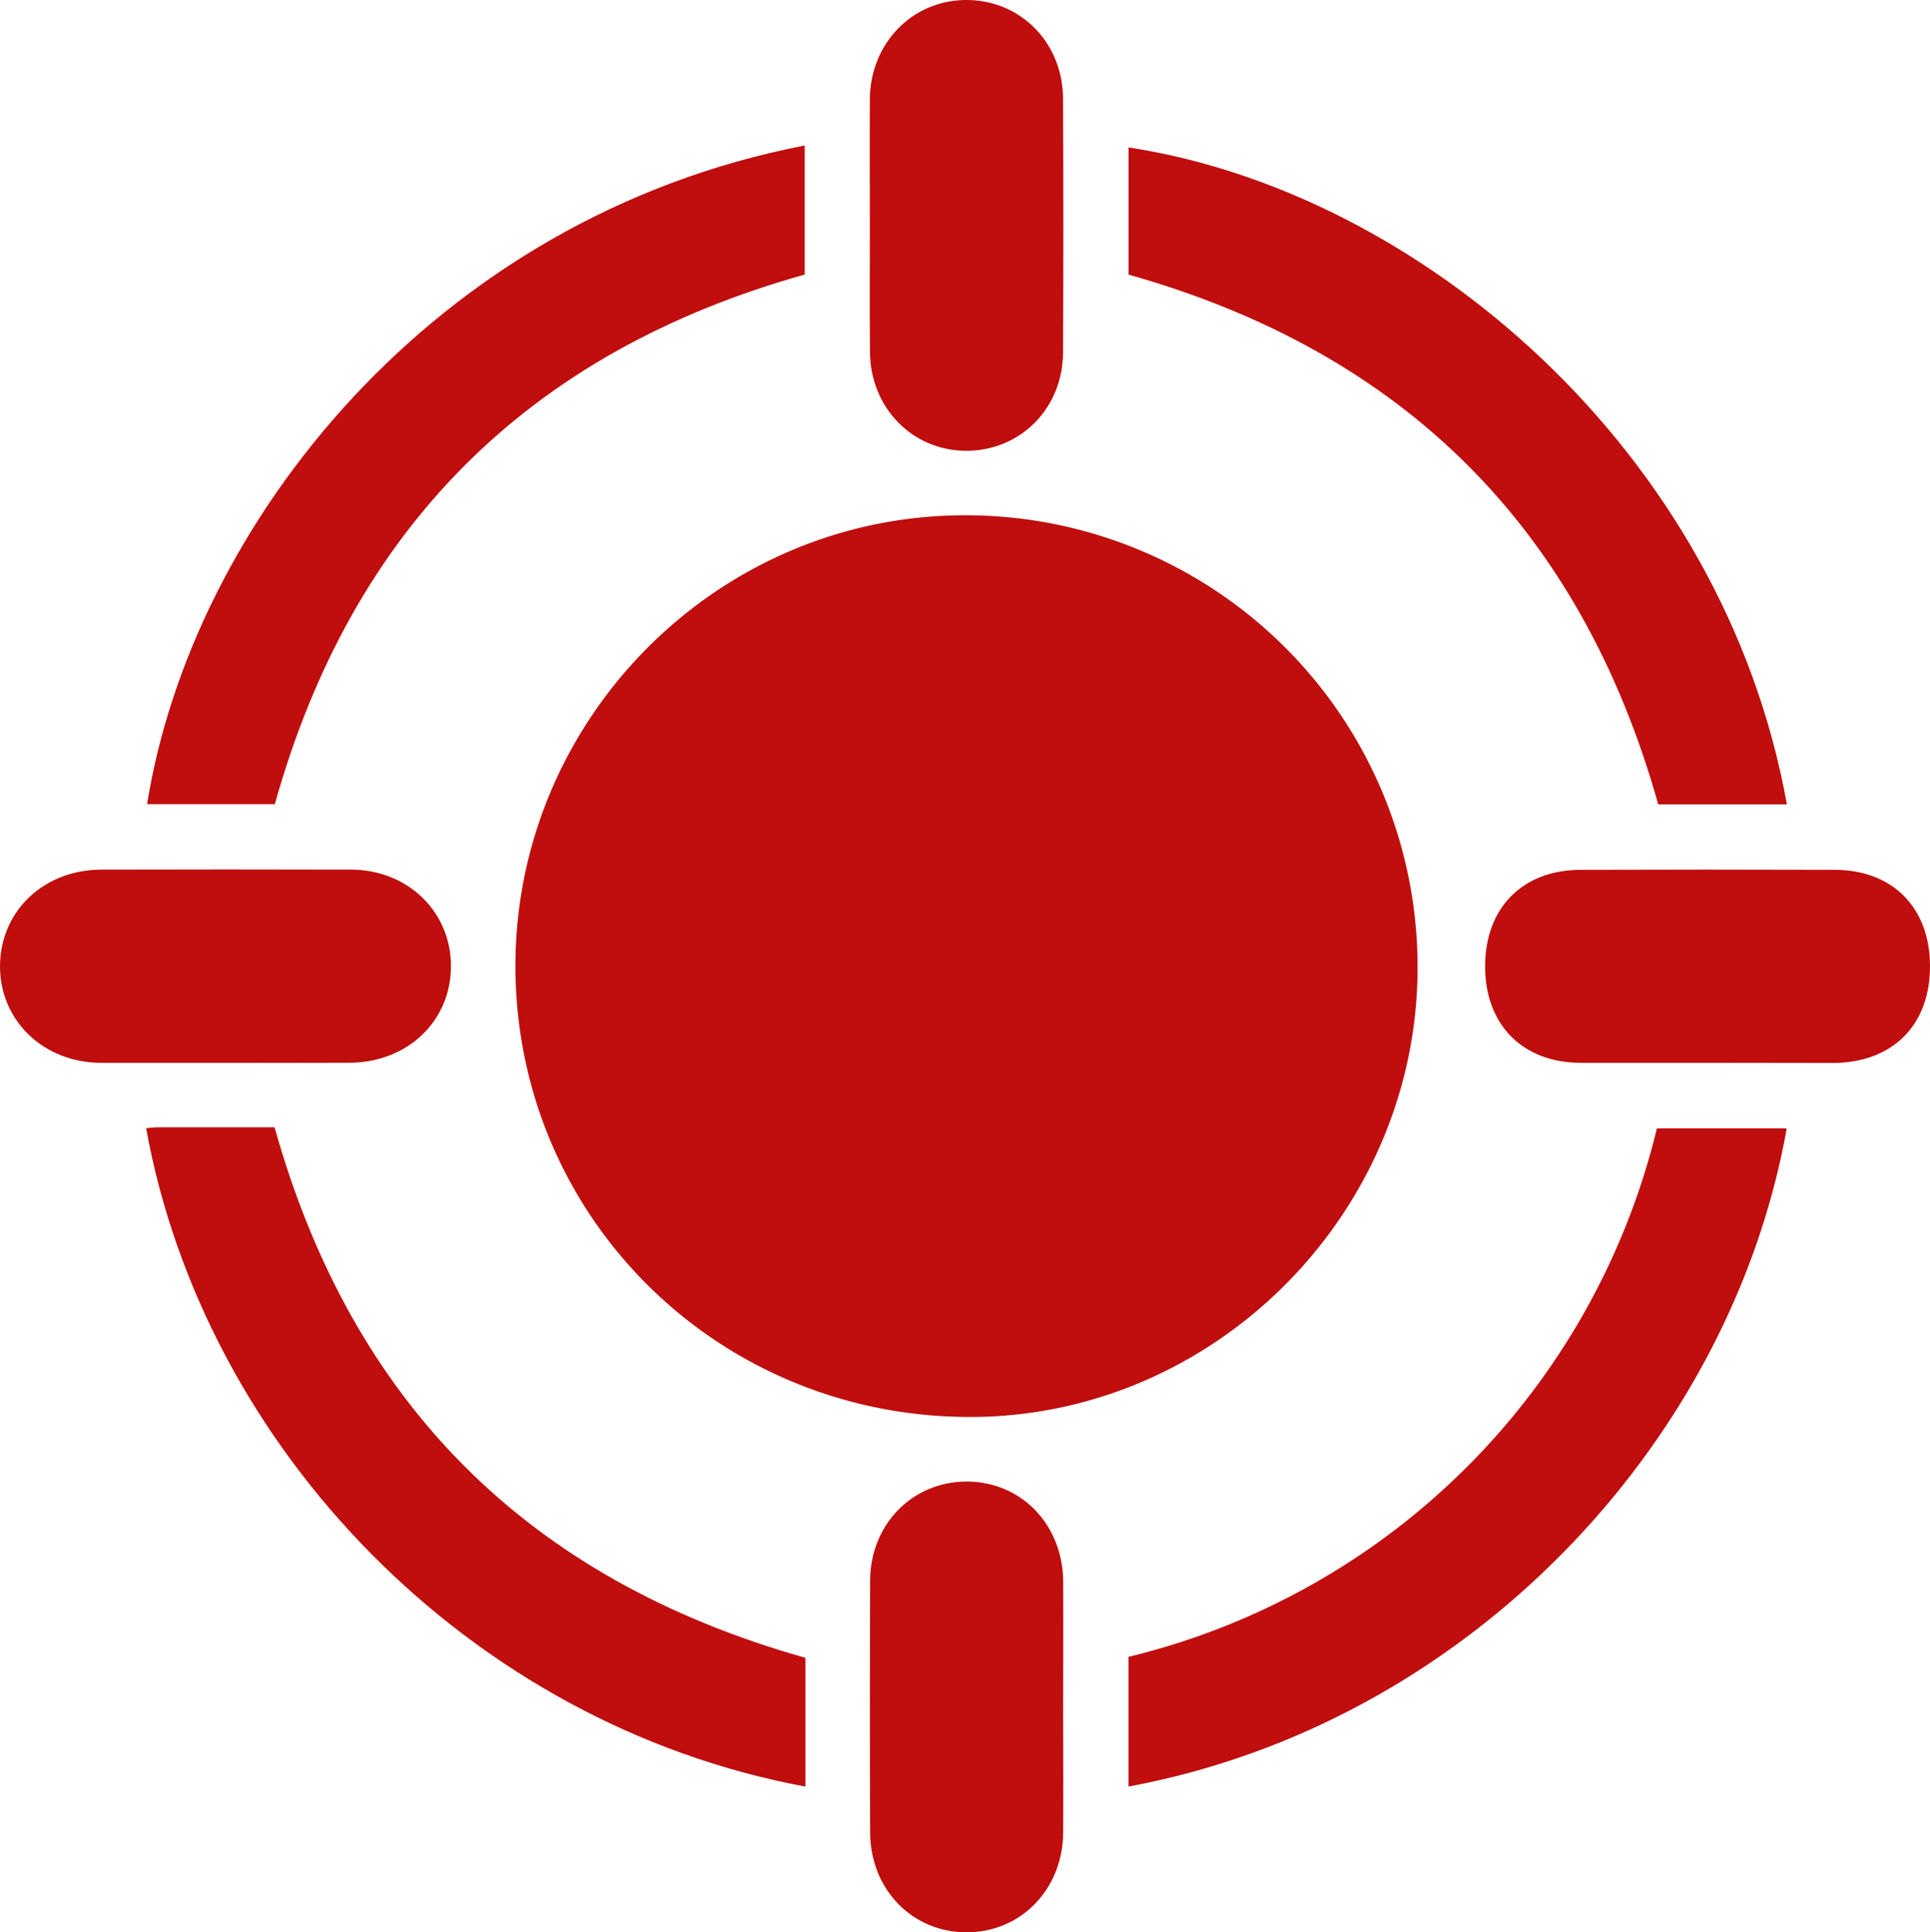
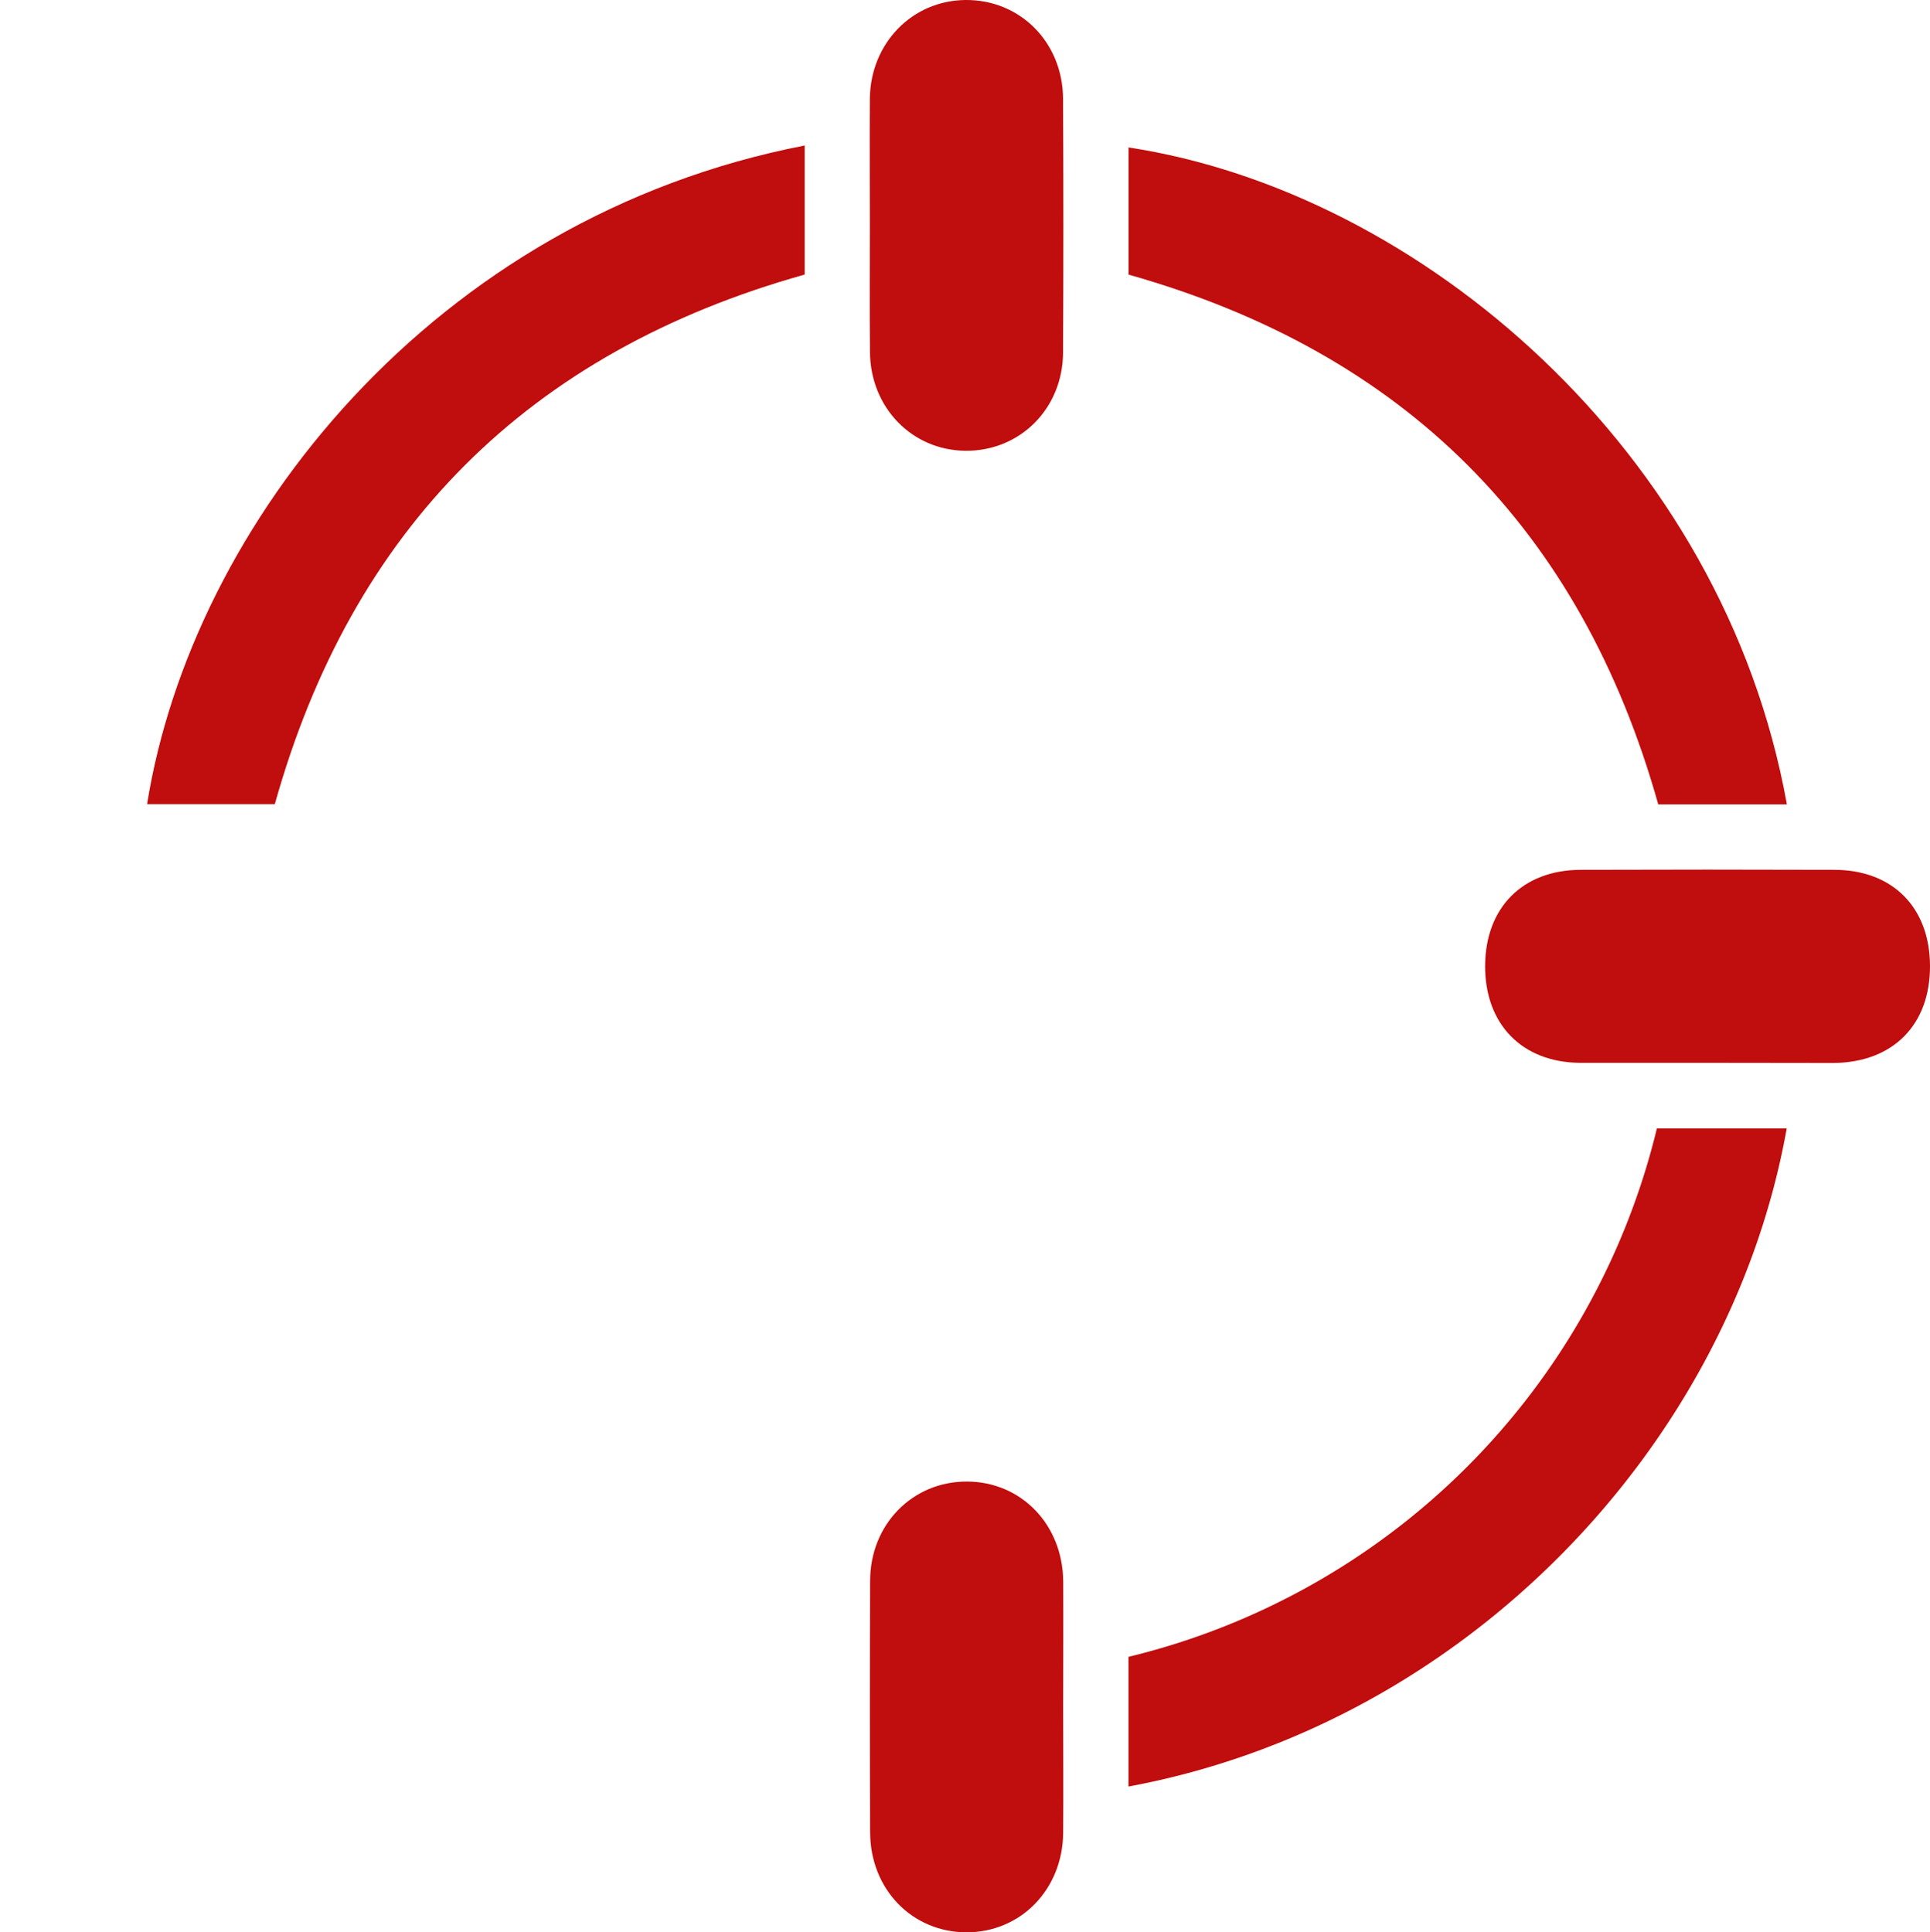
<svg xmlns="http://www.w3.org/2000/svg" viewBox="0 0 358.86 359.35">
  <defs>
    <style>.cls-1{fill:#c00d0d;}</style>
  </defs>
  <g id="Livello_2" data-name="Livello 2">
    <g id="Livello_1-2" data-name="Livello 1">
-       <path class="cls-1" d="M95.84,179.67c0-46,37.51-83.76,83.4-83.84a84,84,0,0,1,84.34,84.05c0,45.72-37.71,83.65-83.23,83.63C133.39,263.49,95.88,226.28,95.84,179.67Z" />
      <path class="cls-1" d="M332.25,149.59H308.33q-21.57-76.84-98.49-98.52V27.42C263.85,35.64,320.41,83.7,332.25,149.59Z" />
      <path class="cls-1" d="M149.62,27.06v24q-77,21.58-98.52,98.48H27.35C35.65,97.61,80.53,40.44,149.62,27.06Z" />
      <path class="cls-1" d="M209.83,332.24V308.12a133.33,133.33,0,0,0,98.25-98.28h24.14C321.7,268.84,272.5,320.63,209.83,332.24Z" />
-       <path class="cls-1" d="M27.17,209.82c.74-.07,1.48-.18,2.21-.18,7.23,0,14.45,0,21.67,0,14.4,51.35,47.14,84.13,98.71,98.66v23.95C87.47,320.7,38,269.56,27.17,209.82Z" />
      <path class="cls-1" d="M161.74,41.54c0-7.73-.05-15.46,0-23.19C161.85,8.05,169.6.09,179.52,0c10.14-.09,18.09,7.86,18.14,18.35q.12,23.57,0,47.13c0,10.48-8,18.44-18.13,18.35-9.93-.08-17.68-8-17.77-18.35C161.69,57.5,161.74,49.52,161.74,41.54Z" />
      <path class="cls-1" d="M197.68,317.68c0,7.73.06,15.46,0,23.19-.09,10.52-7.92,18.51-18,18.48s-17.86-8-17.89-18.59q-.09-23.38,0-46.76c0-10.52,7.9-18.51,18-18.48s17.82,8,17.9,18.59C197.73,302,197.68,309.82,197.68,317.68Z" />
-       <path class="cls-1" d="M41.84,197.65c-7.74,0-15.47,0-23.2,0C8.07,197.56.05,189.84,0,179.78c0-10.25,8-18,18.81-18.06q23.19-.06,46.39,0c10.58,0,18.6,7.77,18.65,17.85.05,10.25-8,18-18.82,18.07C57.3,197.68,49.57,197.65,41.84,197.65Z" />
      <path class="cls-1" d="M317.34,197.65c-7.87,0-15.73,0-23.59,0-10.74-.08-17.64-7.18-17.61-18s6.93-17.85,17.74-17.89q23.6-.08,47.18,0c10.84,0,17.75,7,17.8,17.83.05,11-6.89,18-17.94,18.09C333.06,197.68,325.2,197.65,317.34,197.65Z" />
    </g>
  </g>
</svg>